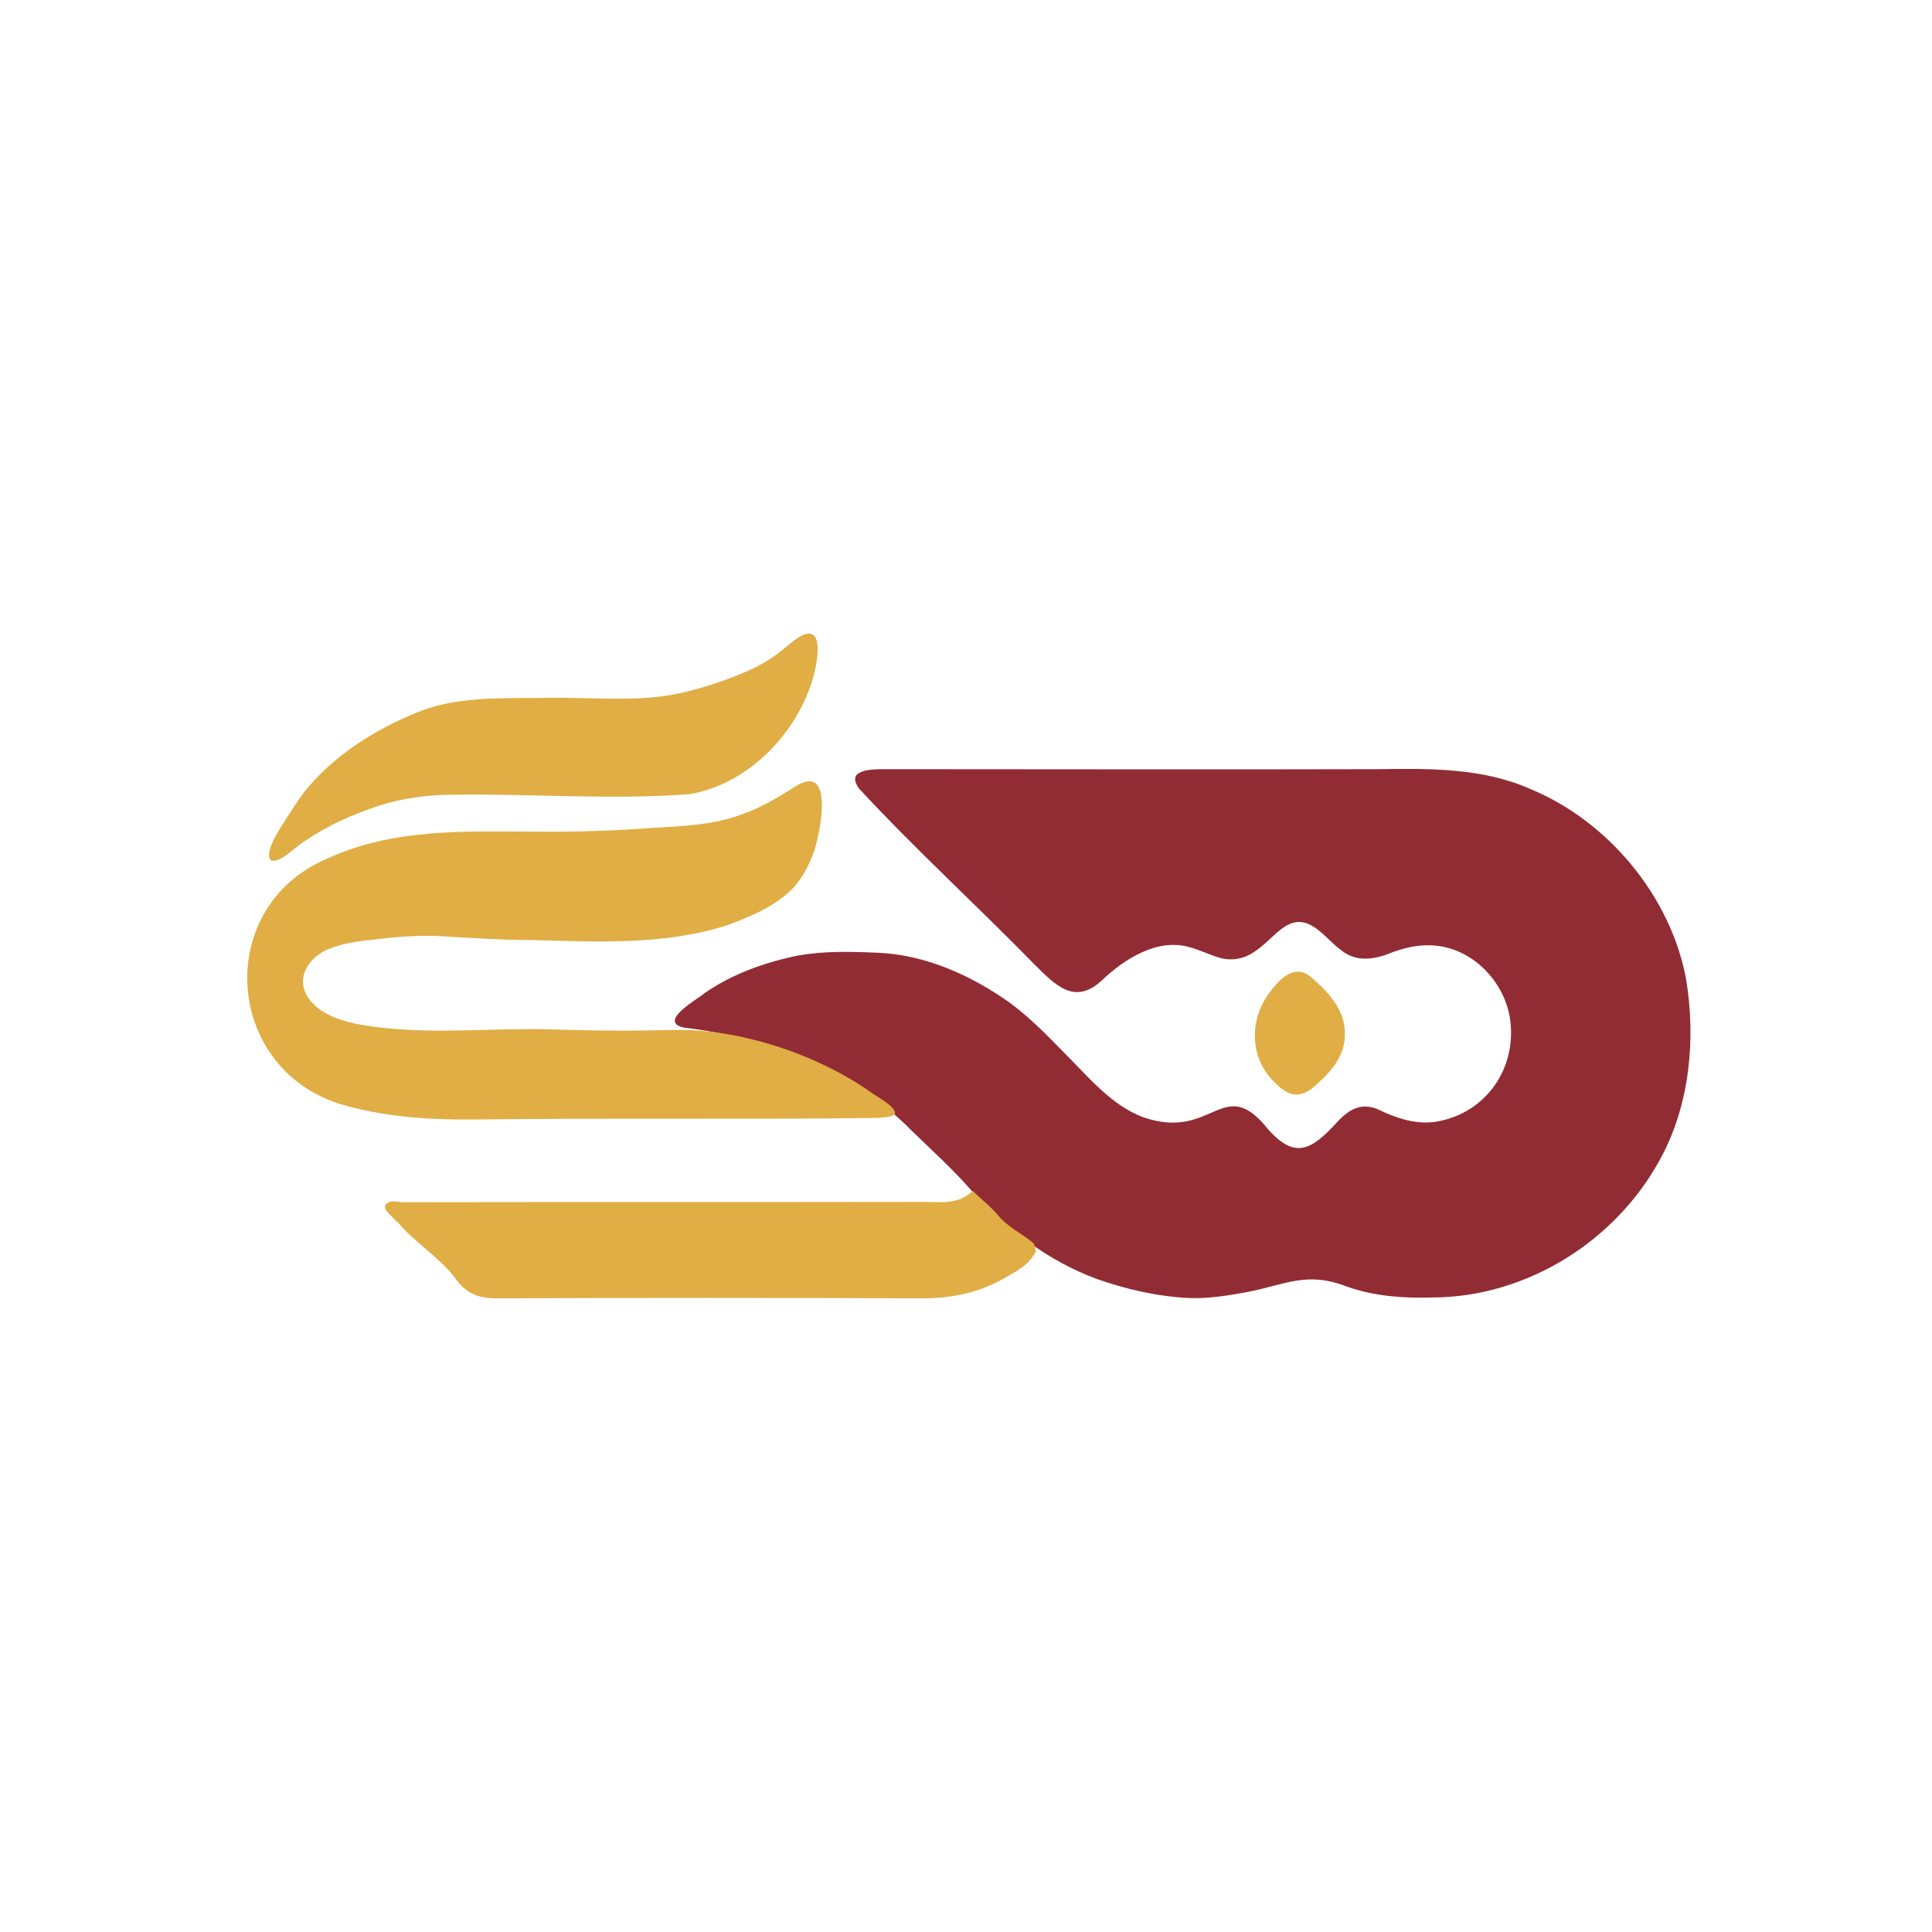
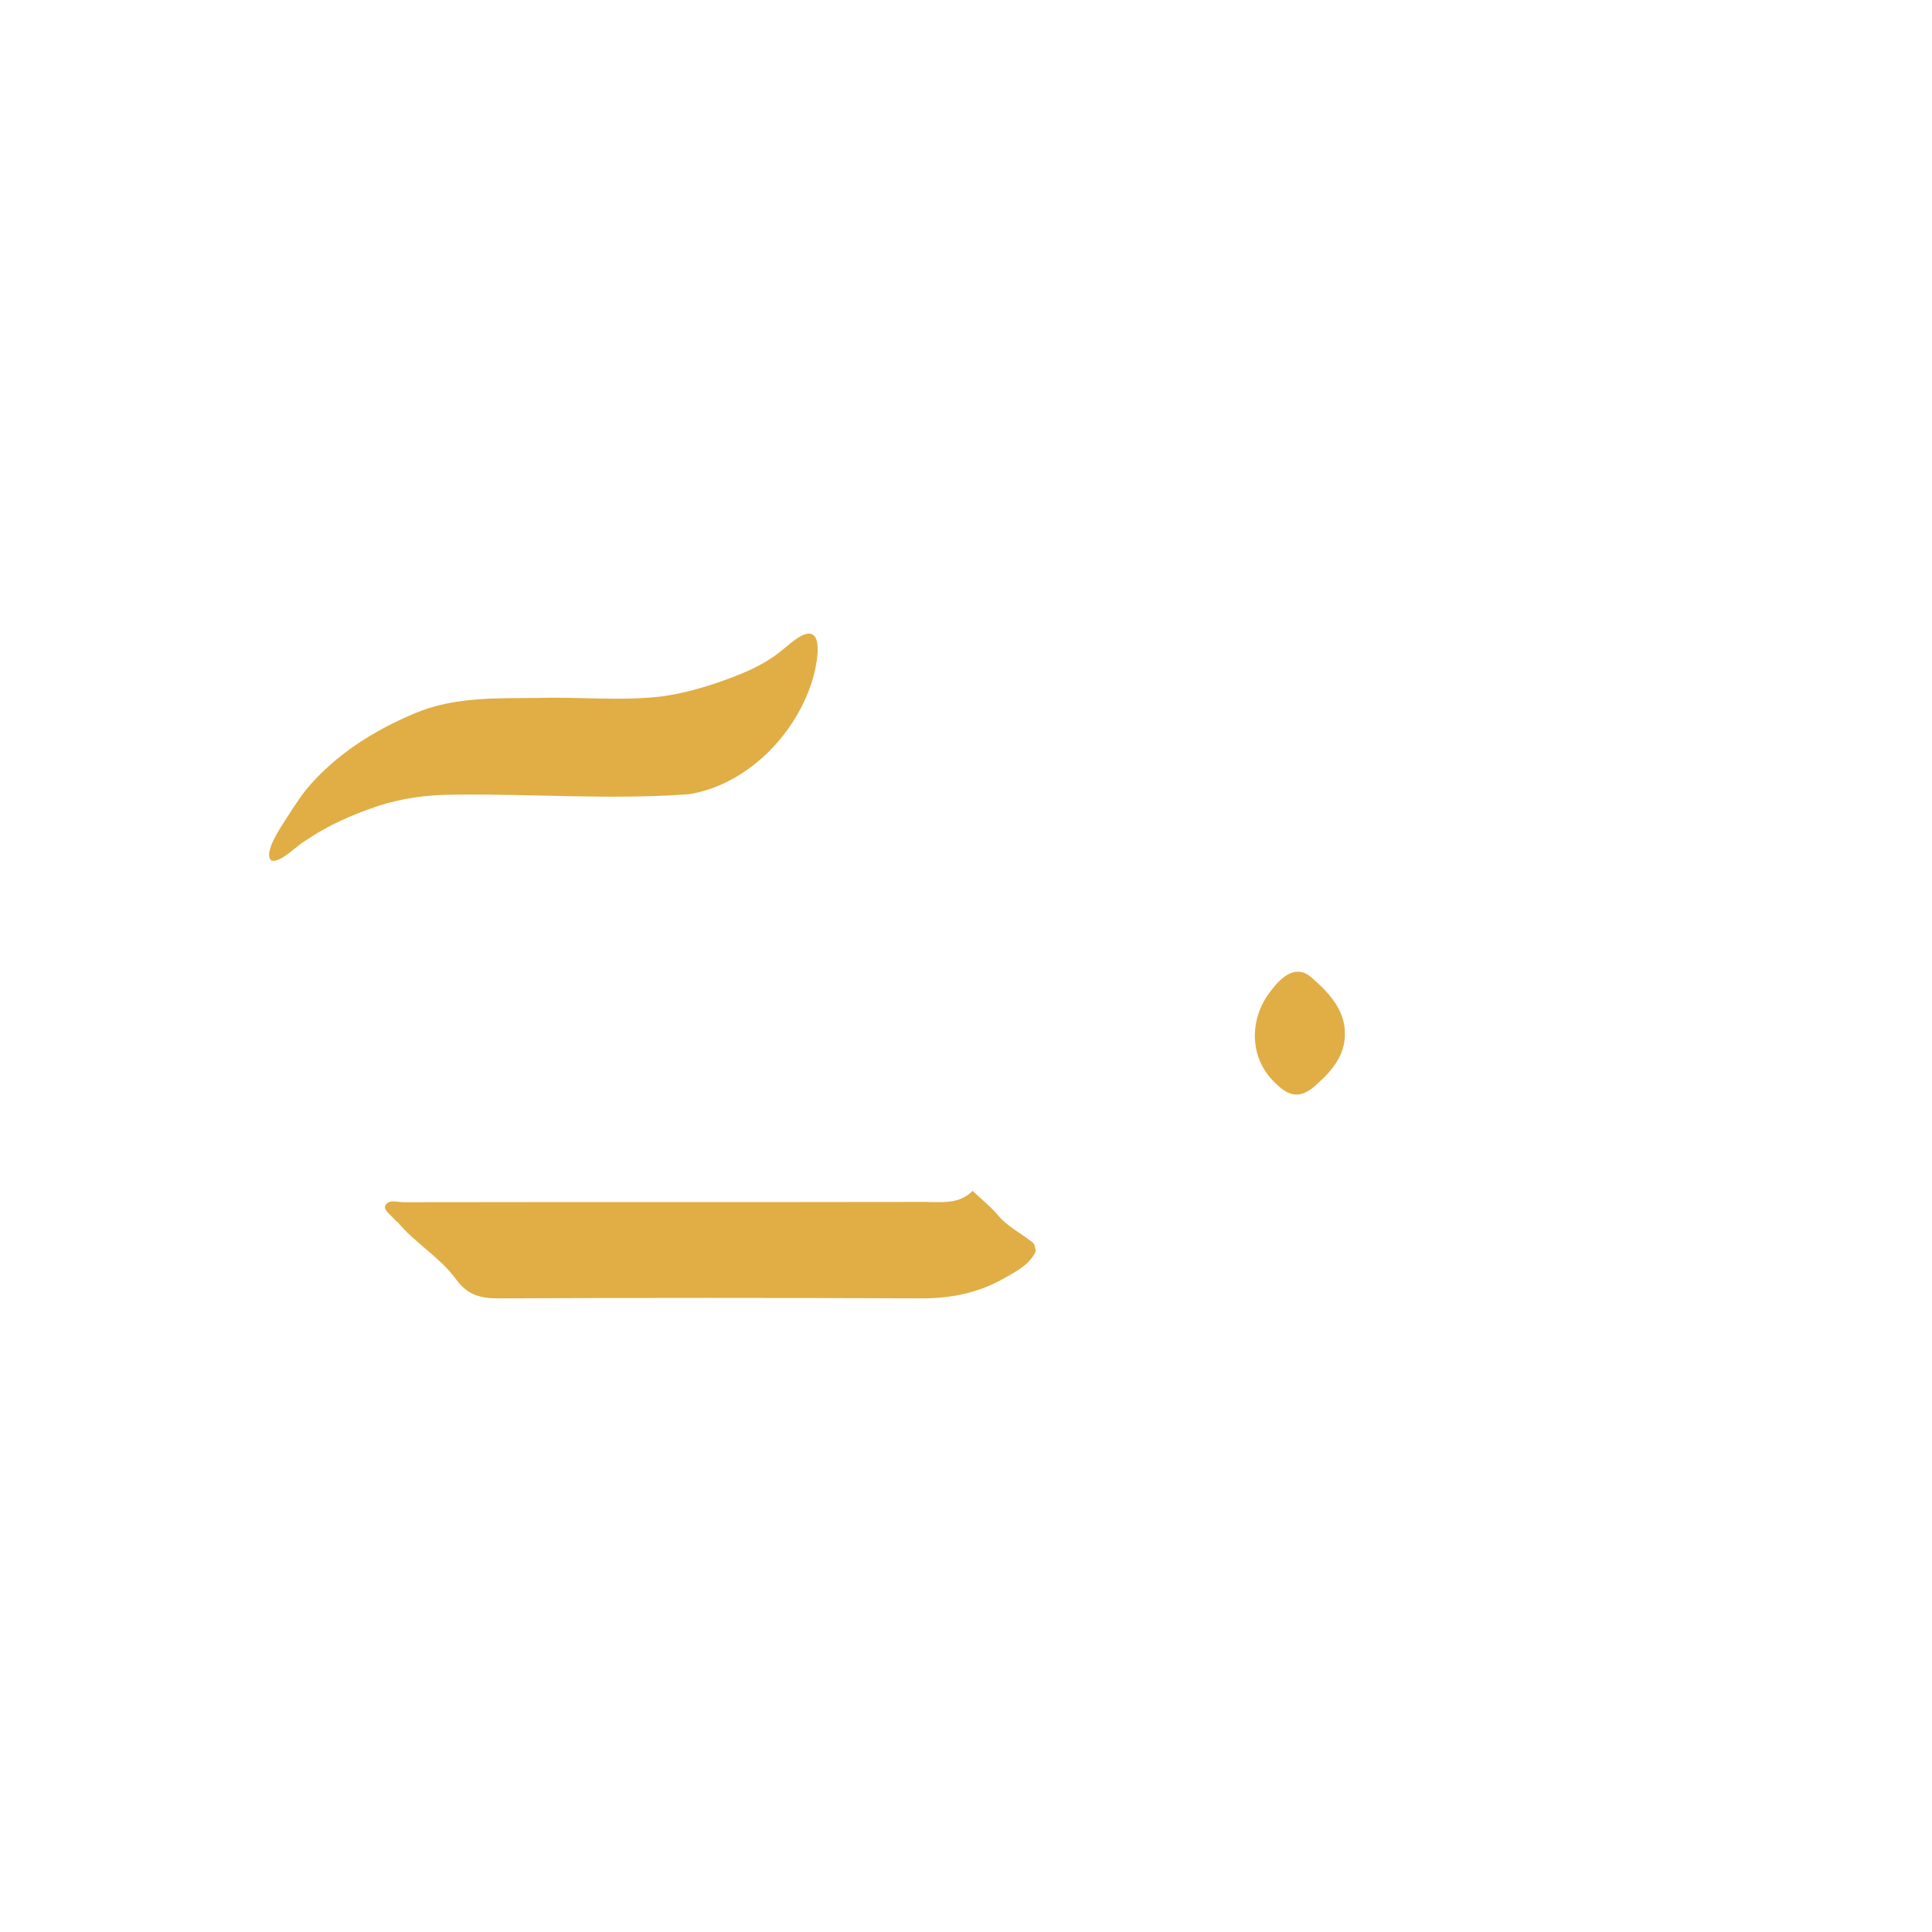
<svg xmlns="http://www.w3.org/2000/svg" id="Layer_1" viewBox="0 0 128 128">
  <defs>
    <style>.cls-1{fill:#e0ae45;}.cls-2{fill:#922c34;}</style>
  </defs>
-   <path class="cls-2" d="M64.33,78.84c-1.21-1.39-2.61-2.64-3.93-3.93-3.98-4.06-9.54-6.16-15.1-6.83-1.74-.4.86-1.85,1.41-2.3,1.8-1.25,3.98-2.03,6.15-2.47,1.74-.31,3.49-.27,5.25-.19,3.21.12,6.29,1.52,8.87,3.37,1.27.96,2.39,2.09,3.5,3.23,1.6,1.59,3.14,3.52,5.29,4.31,4.62,1.58,5.26-2.95,8.24.78,1.81,2.05,2.91,1.36,4.59-.48.81-.87,1.61-1.29,2.7-.83,1.18.57,2.53,1.04,3.87.81,3.28-.55,5.36-3.55,4.87-6.84-.4-2.53-2.6-4.77-5.26-4.84-.87-.04-1.72.17-2.53.46-1.14.48-2.38.7-3.41-.15-1.01-.72-2-2.35-3.42-1.71-.73.32-1.4,1.19-2.16,1.72-.76.58-1.7.78-2.63.45-.61-.19-1.21-.49-1.83-.65-2.13-.61-4.31.78-5.84,2.24-1.78,1.62-3.06.26-4.41-1.08-3.85-3.94-7.93-7.66-11.65-11.68-.25-.36-.32-.67-.16-.88.45-.45,1.49-.38,2.15-.39,10.79,0,21.58.03,32.37,0,3.42-.05,6.99-.1,10.19,1.34,5.12,2.13,9.25,7.11,10.26,12.58.65,3.94.25,8.33-1.71,11.9-2.92,5.42-8.83,9.15-15.05,9.18-1.91.06-3.85-.07-5.66-.7-2.75-1.08-4.12-.13-6.76.36-1.22.22-2.45.42-3.68.38-2.11-.09-4.21-.57-6.2-1.27-3.23-1.2-5.99-3.32-8.29-5.85l-.03-.03Z" />
-   <path class="cls-1" d="M44.6,68.24c4.3-.12,9.46,1.59,12.99,4.05.45.35,1.79,1.02,1.7,1.5-.08.24-1.08.28-1.51.28-8.8.11-17.59-.01-26.4.1-3,.03-6.06-.18-8.93-1.05-7.62-2.47-8.27-13.05-.78-16.23,4.35-2.02,9.15-1.81,13.81-1.79,2.66.03,5.31-.07,7.96-.26,4.04-.22,5.74-.47,9.21-2.71,2.66-1.69,1.7,2.95,1.31,4.19-.35,1.03-.87,2.02-1.66,2.76-1.16,1.06-2.69,1.7-4.16,2.23-4.21,1.34-8.63,1.08-12.98.97-2.09,0-4.17-.16-6.26-.27-1.62-.06-3.25.13-4.86.32-.67.09-1.35.21-1.99.44-1.41.43-2.57,1.9-1.65,3.3.76,1.17,2.33,1.62,3.67,1.85,4.01.66,8.03.2,12.06.27,2.79.09,5.59.13,8.4.04h.04Z" />
  <path class="cls-1" d="M64.44,78.9c.57.55,1.21,1.04,1.72,1.66.64.74,1.49,1.15,2.21,1.72.23.19.21.4.25.64-.42.87-1.27,1.3-2.04,1.74-1.72,1-3.61,1.38-5.63,1.36-9.34-.04-18.66-.04-28.01,0-1.17,0-2-.28-2.7-1.23-1.08-1.49-2.74-2.42-3.91-3.84-.02-.02-.08-.02-.08-.04-.28-.34-.83-.74-.74-.98.17-.51.79-.28,1.21-.28,11.49-.02,23,0,34.48-.02,1.13,0,2.31.19,3.23-.72Z" />
  <path class="cls-1" d="M17.98,57.01c-.52-.4.42-1.9.77-2.44.49-.75.98-1.56,1.56-2.29,1.91-2.28,4.46-3.89,7.17-5.02,2.6-1.11,5.44-.99,8.2-1.02,2.71-.08,5.44.22,8.15-.1,1.18-.16,2.33-.46,3.46-.83,1.65-.56,3.26-1.16,4.63-2.32.32-.26.65-.55,1-.77,1.88-1.13,1.18,2.04.84,3.04-1.17,3.58-4.38,6.76-8.12,7.36-5.18.38-10.38-.04-15.57.03-1.74,0-3.48.23-5.14.79-1.63.55-3.22,1.25-4.65,2.23-.64.35-1.67,1.5-2.28,1.35h-.01Z" />
  <path class="cls-1" d="M89.1,68.49c.03,1.38-.84,2.44-1.81,3.3-.92.9-1.72,1-2.65.1-1.89-1.63-1.97-4.38-.39-6.31.66-.87,1.64-1.74,2.67-.79,1.09.94,2.2,2.13,2.18,3.67v.04Z" />
</svg>